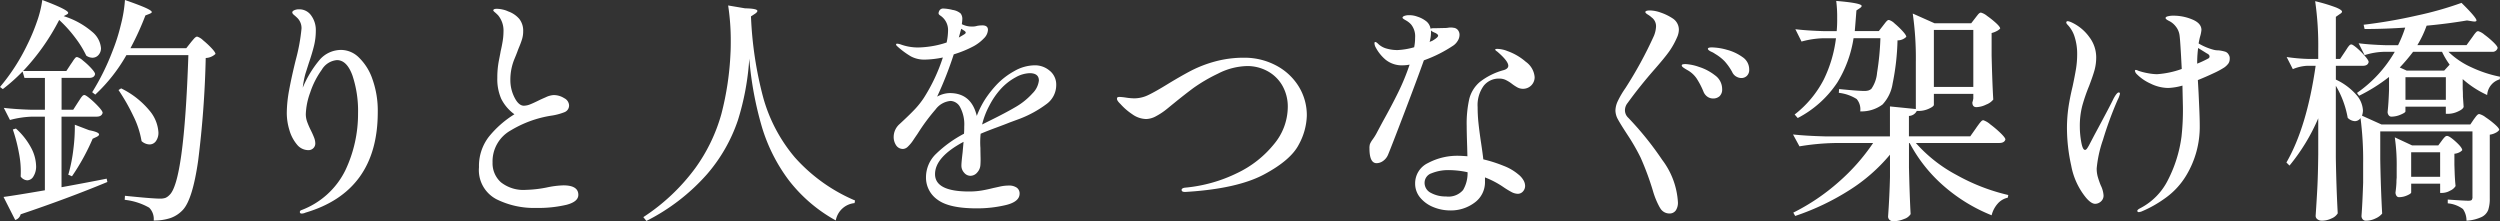
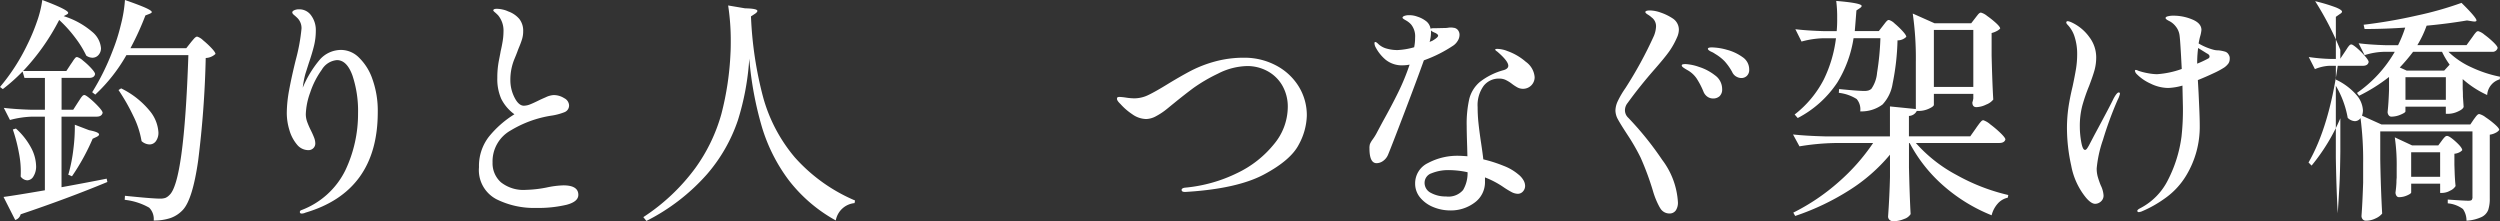
<svg xmlns="http://www.w3.org/2000/svg" width="353.869" height="31.307" viewBox="0 0 353.869 31.307">
  <rect x="0" y="0" width="353.869" height="31.307" fill="#333333" stroke="none" />
  <defs>
    <clipPath id="a">
      <rect width="353.869" height="31.307" fill="none" />
    </clipPath>
  </defs>
  <g transform="translate(0 0)">
    <g transform="translate(0 0)" clip-path="url(#a)">
      <path d="M11.03,14.493q.135-.2.319-.488a2.646,2.646,0,0,1,.32-.42.385.385,0,0,1,.268-.135c.135,0,.415.181.842.538a12.913,12.913,0,0,1,1.193,1.143q.555.605.555.841-.134.538-.841.538H8.709V26.5q4.035-.739,6.39-1.211l.1.471q-5.582,2.32-12.274,4.573a1.129,1.129,0,0,1-.773.807L.5,27.877q1.748-.235,5.852-.942V16.511H4.573a13.589,13.589,0,0,0-3.161.471L.539,15.267q1.646.2,3.967.269h1.85V11.03H3.464l-.269-.908A25.473,25.473,0,0,1,.4,12.61l-.4-.3A28.153,28.153,0,0,0,3.833,6.389a27.773,27.773,0,0,0,1.38-3.279A15.189,15.189,0,0,0,5.986,0Q9.652,1.379,9.651,1.816c0,.09-.067.168-.2.235l-.436.235a11.409,11.409,0,0,1,4.034,2.219,3.368,3.368,0,0,1,1.245,2.287,1.41,1.41,0,0,1-.354.992,1.119,1.119,0,0,1-.857.387,1.526,1.526,0,0,1-.874-.3A14.046,14.046,0,0,0,10.678,5.38a18.46,18.46,0,0,0-2.3-2.556,31.245,31.245,0,0,1-5.11,7.23h6.12l.638-.975c.068-.089.163-.23.287-.42a3.72,3.72,0,0,1,.319-.437.373.373,0,0,1,.27-.151,2.114,2.114,0,0,1,.84.5,9.943,9.943,0,0,1,1.177,1.093q.538.588.538.824-.1.539-.841.538h-3.9v4.506h1.648Zm-8.777,3.7A9.956,9.956,0,0,1,4.422,20.95a5.771,5.771,0,0,1,.689,2.556,2.621,2.621,0,0,1-.369,1.447,1.052,1.052,0,0,1-.875.571,1.225,1.225,0,0,1-.942-.538,13.245,13.245,0,0,0-.235-3.279,22.955,22.955,0,0,0-.874-3.38Zm10.357.235q1.414.271,1.412.605,0,.169-.336.336l-.572.269a30.765,30.765,0,0,1-2.926,5.314l-.538-.236.068-.168a22.1,22.1,0,0,0,.672-3.464,24.5,24.5,0,0,0,.2-3.43ZM27,6.019c.089-.111.23-.28.42-.5s.353-.336.488-.336a2.077,2.077,0,0,1,.841.521,12.6,12.6,0,0,1,1.194,1.11q.555.589.555.824a2.138,2.138,0,0,1-1.379.572,140.141,140.141,0,0,1-1.075,14.561q-.775,5.381-2.119,6.894a4.362,4.362,0,0,1-1.782,1.194,7.235,7.235,0,0,1-2.388.353,2.259,2.259,0,0,0-.639-1.816,8.912,8.912,0,0,0-3.464-1.11l.034-.572q3.867.4,4.943.4a2.3,2.3,0,0,0,.773-.1,1.681,1.681,0,0,0,.572-.4q2.085-1.849,2.69-19.806H17.89a23.423,23.423,0,0,1-4.405,5.582l-.437-.336A33.814,33.814,0,0,0,15.939,7.2,25.943,25.943,0,0,0,17.1,3.531,19.058,19.058,0,0,0,17.688,0q2.119.741,2.959,1.127t.841.588q0,.1-.3.235l-.606.235a39.775,39.775,0,0,1-2.119,4.641h7.9Zm-9.853,6.49a12.009,12.009,0,0,1,4,3.127,5.275,5.275,0,0,1,1.278,3.094,2.025,2.025,0,0,1-.353,1.245,1.1,1.1,0,0,1-.925.47,1.765,1.765,0,0,1-1.109-.47,12.7,12.7,0,0,0-1.178-3.582,27.9,27.9,0,0,0-2.085-3.649Z" transform="translate(0 0)" fill="#fff" />
      <path d="M56.059,8.291a7.683,7.683,0,0,1,1.934,3.077,13.274,13.274,0,0,1,.757,4.674q0,11.2-10.223,14.224a1.357,1.357,0,0,1-.538.135c-.18,0-.269-.079-.269-.235a.282.282,0,0,1,.168-.235,11.386,11.386,0,0,0,6.271-5.649,18.627,18.627,0,0,0,1.8-8.071,15.831,15.831,0,0,0-.79-5.347q-.791-2.185-2.2-2.186a2.768,2.768,0,0,0-2.152,1.379,11.826,11.826,0,0,0-1.631,3.211,9.865,9.865,0,0,0-.622,3.043,3.273,3.273,0,0,0,.2,1.127,11.614,11.614,0,0,0,.538,1.227q.235.471.42.942a2.35,2.35,0,0,1,.185.841.925.925,0,0,1-.286.706.968.968,0,0,1-.689.269,2.083,2.083,0,0,1-1.631-.807,5.549,5.549,0,0,1-1.059-2.034,8.3,8.3,0,0,1-.37-2.4,18.321,18.321,0,0,1,.336-3.279q.336-1.833.942-4.287a26.249,26.249,0,0,0,.807-4.405,2.029,2.029,0,0,0-.538-1.446,6.767,6.767,0,0,0-.5-.454c-.18-.146-.269-.274-.269-.387s.089-.212.269-.3a1.588,1.588,0,0,1,.706-.135,2.032,2.032,0,0,1,1.7.874,3.487,3.487,0,0,1,.656,2.152,8.974,8.974,0,0,1-.252,2.119q-.252,1.042-.757,2.522l-.471,1.48a13.049,13.049,0,0,0-.37,1.95,15.13,15.13,0,0,1,2.421-3.985,4.018,4.018,0,0,1,3.094-1.362,3.612,3.612,0,0,1,2.421,1.059" transform="translate(-5.278 -0.17)" fill="#fff" />
      <path d="M78.987,28.308a4.642,4.642,0,0,1-2.372-4.472,6.761,6.761,0,0,1,1.4-4.321,14.4,14.4,0,0,1,3.615-3.178,6.092,6.092,0,0,1-1.865-2.186,6.937,6.937,0,0,1-.555-2.959,12.463,12.463,0,0,1,.219-2.438q.218-1.092.251-1.328.169-.706.287-1.429a8.564,8.564,0,0,0,.117-1.362,3.373,3.373,0,0,0-.773-2.32q-.234-.235-.453-.42c-.146-.123-.219-.207-.219-.252q0-.235.5-.235a3.94,3.94,0,0,1,.807.1,3.407,3.407,0,0,1,.807.27,3.656,3.656,0,0,1,1.58,1.075A2.711,2.711,0,0,1,82.871,4.6a3.721,3.721,0,0,1-.151,1.076,10.508,10.508,0,0,1-.37,1.026c-.146.349-.252.622-.32.825q-.1.268-.386.958a7.752,7.752,0,0,0-.437,1.428,7.88,7.88,0,0,0-.151,1.58,5.392,5.392,0,0,0,.588,2.472q.587,1.16,1.328,1.16a2.474,2.474,0,0,0,.907-.2c.337-.134.773-.336,1.312-.605q.2-.1.891-.4a2.934,2.934,0,0,1,1.093-.3,2.749,2.749,0,0,1,1.5.436,1.209,1.209,0,0,1,.69.975,1.009,1.009,0,0,1-.605.992,8.3,8.3,0,0,1-1.984.521,15.783,15.783,0,0,0-5.649,2.068,5.015,5.015,0,0,0-2.59,4.557,3.608,3.608,0,0,0,1.177,2.79,5.136,5.136,0,0,0,3.565,1.076,16.8,16.8,0,0,0,2.925-.336,12.883,12.883,0,0,1,2.355-.3q2.119,0,2.119,1.345,0,.976-1.7,1.412a17.433,17.433,0,0,1-4.254.437,11.931,11.931,0,0,1-5.733-1.278" transform="translate(-8.816 -0.162)" fill="#fff" />
      <path d="M117.3,1.278q1.748.033,1.749.37,0,.169-.336.4l-.572.37a52.683,52.683,0,0,0,1.749,11.551,22.323,22.323,0,0,0,4.472,8.423,23.913,23.913,0,0,0,8.508,6.087l-.067.37a2.994,2.994,0,0,0-2.657,2.455,21.506,21.506,0,0,1-6.658-5.7,24.052,24.052,0,0,1-3.8-7.533A48.464,48.464,0,0,1,117.9,8.406a36.712,36.712,0,0,1-1.614,8.726,22.842,22.842,0,0,1-4.372,7.633,28.648,28.648,0,0,1-8.575,6.608l-.437-.539a28.3,28.3,0,0,0,7.348-6.927,24.145,24.145,0,0,0,3.7-7.666,41.238,41.238,0,0,0,1.295-8.677c.022-.335.034-.841.034-1.512a32.727,32.727,0,0,0-.37-5.179Z" transform="translate(-11.842 -0.1)" fill="#fff" />
-       <path d="M165.049,10.178a2.522,2.522,0,0,1,.908,2.017,3.32,3.32,0,0,1-1.4,2.708,15.672,15.672,0,0,1-3.682,2.034l-1.547.571q-.572.236-1.849.707t-2.219.873a11.748,11.748,0,0,0-.034,2.019q0,.3.018,1.211a10.7,10.7,0,0,1-.018,1.177,1.721,1.721,0,0,1-.453,1.076,1.264,1.264,0,0,1-.958.471,1.163,1.163,0,0,1-.891-.437,1.475,1.475,0,0,1-.388-1.01q0-.435.169-1.849l.134-1.513q-4.035,2.153-4.035,4.573,0,2.456,4.809,2.456a10.514,10.514,0,0,0,1.765-.135q.79-.133,1.732-.37c.112-.021.393-.083.841-.184a5.783,5.783,0,0,1,1.279-.151,1.886,1.886,0,0,1,1.143.3,1,1,0,0,1,.4.842q0,1.143-1.934,1.614a17.543,17.543,0,0,1-4.152.471q-3.9,0-5.533-1.228a3.8,3.8,0,0,1-1.631-3.177,4.588,4.588,0,0,1,1.413-3.3,17.128,17.128,0,0,1,3.967-2.859q.035-.369.034-1.042a5.121,5.121,0,0,0-.571-2.69,1.619,1.619,0,0,0-1.346-.909,2.946,2.946,0,0,0-2.135,1.195,27.906,27.906,0,0,0-2.269,3.009l-.37.573q-.1.134-.505.74a5.073,5.073,0,0,1-.773.942,1.061,1.061,0,0,1-.672.336,1.14,1.14,0,0,1-.992-.5,2.112,2.112,0,0,1-.354-1.245,2.43,2.43,0,0,1,.841-1.781l.505-.471q.941-.875,1.63-1.6a12.046,12.046,0,0,0,1.295-1.631,24.979,24.979,0,0,0,2.69-5.717,13.4,13.4,0,0,1-2.555.3,4.008,4.008,0,0,1-1.968-.455,11.663,11.663,0,0,1-1.967-1.462.371.371,0,0,1-.135-.236c0-.066.057-.1.168-.1a2,2,0,0,1,.472.1,7.161,7.161,0,0,0,2.454.437,13.443,13.443,0,0,0,1.765-.15,13.077,13.077,0,0,0,2.3-.555,8.427,8.427,0,0,0,.2-1.649,2.447,2.447,0,0,0-1.076-2.151c-.18-.112-.268-.224-.268-.336a.83.83,0,0,1,.2-.488.6.6,0,0,1,.472-.185,6.206,6.206,0,0,1,1.328.2,2.237,2.237,0,0,1,1.126.5,1.252,1.252,0,0,1,.236.841,5.474,5.474,0,0,1-.068.673,3.062,3.062,0,0,0,1.446.336,2.329,2.329,0,0,0,.74-.1,4.55,4.55,0,0,1,.706-.067c.538,0,.807.214.807.64a1.78,1.78,0,0,1-.555,1.177,5.952,5.952,0,0,1-1.429,1.11,15.583,15.583,0,0,1-2.858,1.177,51.844,51.844,0,0,1-2.354,5.986,3.791,3.791,0,0,1,1.782-.505q3.061,0,3.833,3.229a12.933,12.933,0,0,1,1.211-2.4,15.337,15.337,0,0,1,1.614-2.035,10.3,10.3,0,0,1,2.472-1.9,5.9,5.9,0,0,1,2.909-.824,3.164,3.164,0,0,1,2.119.773M152.17,5.471q.64-.37.74-.437c.157-.089.236-.18.236-.269s-.09-.19-.27-.3l-.37-.235Zm10.408,7.919a3.032,3.032,0,0,0,.925-1.833q0-1.042-1.311-1.042a4.333,4.333,0,0,0-1.984.588,7.987,7.987,0,0,0-2.084,1.631,10.92,10.92,0,0,0-1.614,2.336,11.163,11.163,0,0,0-1.043,2.708l.4-.2.741-.37q2.119-1.042,3.5-1.849a9.884,9.884,0,0,0,2.472-1.967" transform="translate(-16.451 -0.157)" fill="#fff" />
      <path d="M187.808,27.963c0-.179.157-.29.471-.336a21.037,21.037,0,0,0,7.4-2.068,14.94,14.94,0,0,0,5.245-4.136,8.266,8.266,0,0,0,1.917-5.128,5.979,5.979,0,0,0-.823-3.211,5.376,5.376,0,0,0-2.135-2,5.968,5.968,0,0,0-2.758-.673,9.447,9.447,0,0,0-4.17,1.077,23.027,23.027,0,0,0-3.5,2.05q-1.31.977-2.79,2.186-.169.135-.908.74a9.356,9.356,0,0,1-1.53,1.026,3.1,3.1,0,0,1-1.429.421,3.508,3.508,0,0,1-1.984-.69,8.456,8.456,0,0,1-1.649-1.429q-.5-.47-.5-.74c0-.112.027-.185.084-.219a.683.683,0,0,1,.319-.05,8.758,8.758,0,0,1,.908.1,8.571,8.571,0,0,0,1.143.1,4.605,4.605,0,0,0,2.018-.488q1.009-.487,2.757-1.563,1.882-1.144,3.3-1.883a17.229,17.229,0,0,1,3.328-1.279,15.4,15.4,0,0,1,4.171-.538,9.491,9.491,0,0,1,4.388,1.043,8.267,8.267,0,0,1,3.245,2.925,7.735,7.735,0,0,1,1.21,4.272,9.04,9.04,0,0,1-1.126,4.034q-1.128,2.219-4.943,4.255t-11.148,2.472c-.336,0-.5-.09-.5-.27" transform="translate(-20.559 -1.062)" fill="#fff" />
      <path d="M226.752,8.821q-.908,2.557-2.741,7.364T221.674,22.2a2.011,2.011,0,0,1-.689.858,1.588,1.588,0,0,1-.925.319q-1.009,0-1.009-2.085a2.011,2.011,0,0,1,.067-.622,3.334,3.334,0,0,1,.336-.588,7.452,7.452,0,0,0,.706-1.143l.773-1.446q1.278-2.286,2.2-4.169a31.442,31.442,0,0,0,1.6-3.9,4.614,4.614,0,0,1-.908.1,3.659,3.659,0,0,1-2.488-.791,5.816,5.816,0,0,1-1.379-1.7,1.381,1.381,0,0,1-.2-.639c0-.112.044-.168.135-.168s.246.112.471.336a2.767,2.767,0,0,0,1.16.605,5.541,5.541,0,0,0,1.5.2,10.158,10.158,0,0,0,2.354-.4,6.529,6.529,0,0,0,.134-1.345,2.667,2.667,0,0,0-.572-1.883,2.926,2.926,0,0,0-.757-.588q-.454-.252-.454-.353c0-.112.089-.2.269-.269a1.934,1.934,0,0,1,.673-.1,3.216,3.216,0,0,1,1.143.2,3.923,3.923,0,0,1,1.328.705,1.681,1.681,0,0,1,.555,1.009,1.246,1.246,0,0,1,.538-.067l1.513-.034a2.406,2.406,0,0,0,.42-.033,2.1,2.1,0,0,1,.387-.034,1.569,1.569,0,0,1,.37.034.88.88,0,0,1,.638.319,1.05,1.05,0,0,1,.236.689,1.585,1.585,0,0,1-.236.807,2.162,2.162,0,0,1-.6.673,18.916,18.916,0,0,1-4.2,2.119m8.44,3.632a4.662,4.662,0,0,0-.841,2.993,22.133,22.133,0,0,0,.134,2.4q.134,1.229.4,2.976.2,1.346.269,2.018a19.557,19.557,0,0,1,2.892.925,7.147,7.147,0,0,1,2.051,1.194,2.864,2.864,0,0,1,.723.807,1.641,1.641,0,0,1,.252.807,1.162,1.162,0,0,1-.3.807.959.959,0,0,1-.74.336,1.965,1.965,0,0,1-.891-.252,12.414,12.414,0,0,1-1.227-.756,12.819,12.819,0,0,0-2.522-1.312v.573a3.558,3.558,0,0,1-1.463,2.992,5.593,5.593,0,0,1-3.48,1.11,6.254,6.254,0,0,1-2.32-.453,4.681,4.681,0,0,1-1.883-1.329,3.072,3.072,0,0,1-.74-2.051,3.172,3.172,0,0,1,1.816-2.875,8.835,8.835,0,0,1,4.405-1.026q.3,0,1.177.067l-.034-1.345q-.068-2.018-.067-2.926a15.925,15.925,0,0,1,.37-3.867,4.649,4.649,0,0,1,1.5-2.388,9.566,9.566,0,0,1,3.413-1.681q.605-.2.605-.605,0-.672-1.58-2.017-.269-.169-.269-.27c0-.066.1-.1.3-.1a3.758,3.758,0,0,1,.689.083,3.563,3.563,0,0,1,.723.219,8.076,8.076,0,0,1,2.623,1.53,2.937,2.937,0,0,1,1.244,2.169,1.636,1.636,0,0,1-1.614,1.648,1.7,1.7,0,0,1-.773-.168,6.13,6.13,0,0,1-.874-.572,4.9,4.9,0,0,0-.891-.538,2.139,2.139,0,0,0-.857-.167,2.71,2.71,0,0,0-2.219,1.042M232.3,27.182a4.7,4.7,0,0,0,.639-2.522,12.5,12.5,0,0,0-2.589-.3,6.249,6.249,0,0,0-2.488.438,1.427,1.427,0,0,0-1.009,1.344,1.579,1.579,0,0,0,.908,1.446,4.292,4.292,0,0,0,2.118.5,2.724,2.724,0,0,0,2.421-.908m-4.741-20.95a1.082,1.082,0,0,1,.252-.118,1,1,0,0,0,.286-.151c.448-.268.673-.482.673-.638,0-.112-.123-.236-.37-.37a2.943,2.943,0,0,1-.336-.152.8.8,0,0,1-.3-.218v.3a5.43,5.43,0,0,1-.2,1.345" transform="translate(-25.207 -0.28)" fill="#fff" />
      <path d="M264.684,29.583a11.156,11.156,0,0,1-.975-2.354A39.908,39.908,0,0,0,261.96,22.5a28.935,28.935,0,0,0-1.849-3.211q-1.009-1.546-1.362-2.2a2.66,2.66,0,0,1-.353-1.261,3.238,3.238,0,0,1,.319-1.295,12.783,12.783,0,0,1,1.093-1.866,57.147,57.147,0,0,0,4.035-7.4,3.951,3.951,0,0,0,.3-1.311,1.538,1.538,0,0,0-.639-1.311,3.065,3.065,0,0,0-.521-.387q-.353-.219-.353-.353,0-.235.673-.235a4.825,4.825,0,0,1,1.5.3,7.4,7.4,0,0,1,1.664.807,1.91,1.91,0,0,1,.909,1.614,2.769,2.769,0,0,1-.269,1.11,10.967,10.967,0,0,1-1.076,1.934q-.605.857-1.95,2.4-2.219,2.522-3.968,4.943a1.641,1.641,0,0,0-.37,1.042,1.445,1.445,0,0,0,.471,1.042,44.826,44.826,0,0,1,4.809,5.969,10.968,10.968,0,0,1,2.219,6,1.97,1.97,0,0,1-.3,1.143,1.067,1.067,0,0,1-.942.437,1.5,1.5,0,0,1-1.311-.841m6.725-15.688a1.594,1.594,0,0,1-.572-.756,11.089,11.089,0,0,0-.958-1.833,3.823,3.823,0,0,0-1.328-1.194,5.743,5.743,0,0,1-.539-.336c-.156-.112-.234-.213-.234-.3s.056-.146.168-.168a1.908,1.908,0,0,1,.37-.034,6.917,6.917,0,0,1,1.9.4,7.217,7.217,0,0,1,2.27,1.194,2.378,2.378,0,0,1,1.009,1.934,1.289,1.289,0,0,1-.37,1.026,1.341,1.341,0,0,1-.909.319,1.4,1.4,0,0,1-.806-.253m4.069-2.857a1.424,1.424,0,0,1-.572-.656,8,8,0,0,0-1.059-1.5,6.327,6.327,0,0,0-1.362-1.059,2.532,2.532,0,0,0-.471-.269,1.762,1.762,0,0,1-.388-.219c-.1-.079-.15-.152-.15-.219,0-.135.189-.2.572-.2a8.368,8.368,0,0,1,2.118.336,6.77,6.77,0,0,1,2.2,1.026,2.091,2.091,0,0,1,.958,1.765,1.161,1.161,0,0,1-.336.908,1.124,1.124,0,0,1-.773.3,1.438,1.438,0,0,1-.74-.219" transform="translate(-29.735 -0.192)" fill="#fff" />
      <path d="M312.691,18.176c.088-.135.212-.308.37-.521a4.2,4.2,0,0,1,.386-.471.425.425,0,0,1,.286-.151,2.863,2.863,0,0,1,.992.588,14.614,14.614,0,0,1,1.464,1.244q.672.656.673.891-.135.5-.875.5h-11.8a20.555,20.555,0,0,0,5.784,4.54,27.851,27.851,0,0,0,7.3,2.825L317.2,28a2.62,2.62,0,0,0-1.411.824,3.882,3.882,0,0,0-.875,1.665,23.566,23.566,0,0,1-6.725-4.1,21.1,21.1,0,0,1-4.876-6.12h-.1v3.43q.1,4.3.235,6.625a1.692,1.692,0,0,1-.925.689,3.912,3.912,0,0,1-1.53.319.721.721,0,0,1-.537-.2.64.64,0,0,1-.2-.47q.2-2.758.27-5.582V21.909a24.458,24.458,0,0,1-5.75,5.027,35.167,35.167,0,0,1-7.667,3.649l-.27-.471a29.651,29.651,0,0,0,6.424-4.339,28.55,28.55,0,0,0,4.876-5.514h-5.381a34.078,34.078,0,0,0-5.044.471L286.8,19.05q1.849.2,4.473.269h9.247V15.082l3.664.369V8.828a44.025,44.025,0,0,0-.437-6.894l3.094,1.379h5.179l.572-.74c.068-.089.185-.241.354-.454s.319-.319.453-.319a2.345,2.345,0,0,1,.875.471,12.517,12.517,0,0,1,1.261,1.009c.391.359.588.617.588.773a1.6,1.6,0,0,1-.472.353,3.061,3.061,0,0,1-.74.286V7.886q.1,4.035.235,6.221a2.293,2.293,0,0,1-.992.706,3.363,3.363,0,0,1-1.395.37q-.573,0-.573-.673a2.778,2.778,0,0,0,.135-.572V13.3h-5.583v1.547q0,.236-.706.555a3.471,3.471,0,0,1-1.446.319h-.268a1.293,1.293,0,0,1-1.111.706v2.892h8.677ZM299.542,3.649c.067-.089.163-.213.286-.37a2.479,2.479,0,0,1,.3-.336.383.383,0,0,1,.252-.1,1.94,1.94,0,0,1,.808.505,11.377,11.377,0,0,1,1.126,1.076q.522.572.521.807a1.747,1.747,0,0,1-1.243.5,34.258,34.258,0,0,1-.69,6.1,5.584,5.584,0,0,1-1.429,2.976,4.966,4.966,0,0,1-3.16.975,2.223,2.223,0,0,0-.505-1.749,6.008,6.008,0,0,0-2.522-.875l.034-.537q2.689.269,3.564.269a2.058,2.058,0,0,0,.588-.067,1.2,1.2,0,0,0,.42-.235,4.663,4.663,0,0,0,.807-2.287,37.722,37.722,0,0,0,.471-4.876h-3.8a16.922,16.922,0,0,1-2.287,6.255,15.03,15.03,0,0,1-5.615,5.044l-.438-.5a14.9,14.9,0,0,0,4.12-4.943,18.412,18.412,0,0,0,1.732-5.851H291.1a12.715,12.715,0,0,0-3.094.47l-.873-1.748q1.646.2,3.967.269h1.883a17.246,17.246,0,0,0,.067-1.816,17.654,17.654,0,0,0-.134-2.456q3.6.3,3.6.707c0,.09-.079.19-.235.3l-.505.336q-.169,2.219-.234,2.926h3.4Zm12.779.605h-5.583v8.071h5.583Z" transform="translate(-33.003 -0.017)" fill="#fff" />
      <path d="M338.109,13.571a3.986,3.986,0,0,1-.336.874,50.6,50.6,0,0,0-2.068,5.633,17.069,17.069,0,0,0-.891,4.051,4.336,4.336,0,0,0,.151,1.178,12,12,0,0,0,.42,1.211,3.818,3.818,0,0,1,.4,1.411,1.093,1.093,0,0,1-.387.892,1.239,1.239,0,0,1-.79.319q-.572,0-1.311-.874a10.026,10.026,0,0,1-2.085-4.523,24.766,24.766,0,0,1-.605-5.2,20.719,20.719,0,0,1,.2-2.993q.2-1.379.605-3.06.3-1.412.472-2.438a13.033,13.033,0,0,0,.167-2.1A7.869,7.869,0,0,0,331.72,5.6a4.341,4.341,0,0,0-.942-1.716q-.269-.268-.269-.4c0-.134.079-.2.235-.2a2.451,2.451,0,0,1,.572.2,6.409,6.409,0,0,1,2.455,2.052,4.736,4.736,0,0,1,.975,2.825,6.856,6.856,0,0,1-.235,1.849q-.235.842-.773,2.253a24.648,24.648,0,0,0-.975,2.841,11.351,11.351,0,0,0-.336,2.909,12.3,12.3,0,0,0,.2,2.169q.2,1.127.538,1.127.169,0,.353-.3c.123-.2.2-.325.219-.37l.74-1.412q2.32-4.3,2.724-5.179.471-.875.74-.874c.111,0,.168.066.168.2m15.536-4.977a1.163,1.163,0,0,1-.185.673,2.6,2.6,0,0,1-.589.572,11.9,11.9,0,0,1-1.5.807q-1.059.5-2.236.975l.1,1.781q.033.707.1,2.237t.067,2.438a13.3,13.3,0,0,1-1.883,6.994,10.645,10.645,0,0,1-3.077,3.312A16.458,16.458,0,0,1,341.1,30.25l-.3.068c-.158,0-.235-.068-.235-.2q0-.134.37-.336a9,9,0,0,0,3.935-3.952,18.757,18.757,0,0,0,1.949-6.2,34.181,34.181,0,0,0,.2-4.2l-.067-3.026a8.43,8.43,0,0,1-2.018.336,5.755,5.755,0,0,1-2.505-.623,6.435,6.435,0,0,1-2-1.395.823.823,0,0,1-.2-.4.119.119,0,0,1,.135-.135.774.774,0,0,1,.3.1,8.2,8.2,0,0,0,1.345.353,7.541,7.541,0,0,0,1.345.151,12.78,12.78,0,0,0,3.5-.74q-.2-3.968-.3-4.674A2.537,2.537,0,0,0,345.978,4a2.671,2.671,0,0,0-.942-.757q-.471-.235-.471-.4c0-.112.112-.2.336-.252a3.219,3.219,0,0,1,.773-.084,6.905,6.905,0,0,1,2.673.538q1.294.539,1.295,1.48a4.828,4.828,0,0,1-.2.975q-.1.37-.2.942a8.388,8.388,0,0,0,2.051.873,2.534,2.534,0,0,0,.74.1,4.9,4.9,0,0,1,.958.185.871.871,0,0,1,.521.453.869.869,0,0,1,.134.539m-2.858-.3c0-.179-.124-.325-.37-.437l-1.244-.773a16.577,16.577,0,0,0-.135,1.883V9.3a14.81,14.81,0,0,0,1.58-.74.3.3,0,0,0,.168-.269" transform="translate(-38.033 -0.289)" fill="#fff" />
-       <path d="M393.936,16.634a11.937,11.937,0,0,1,1.312,1.009q.605.538.6.773a1.412,1.412,0,0,1-.5.4,2.477,2.477,0,0,1-.84.269V28.1a5.044,5.044,0,0,1-.219,1.631,1.864,1.864,0,0,1-.942,1.009,5.863,5.863,0,0,1-2.135.521,2.838,2.838,0,0,0-.5-1.648,4.163,4.163,0,0,0-2.152-.808v-.537q2.388.169,2.926.167c.247,0,.4-.039.471-.117a.726.726,0,0,0,.1-.454V18.618H379.006v3.934q.068,4.068.269,7.7a2.435,2.435,0,0,1-.907.673,3.058,3.058,0,0,1-1.38.336.578.578,0,0,1-.47-.2.709.709,0,0,1-.169-.471q.134-1.715.235-4.708v-2.69a46.382,46.382,0,0,0-.37-6.456.992.992,0,0,1-.806.437,1.585,1.585,0,0,1-1.01-.471,13.448,13.448,0,0,0-1.681-4.54V22.316q.066,4.171.269,7.9a1.786,1.786,0,0,1-.875.723,3.1,3.1,0,0,1-1.344.319,1.014,1.014,0,0,1-.656-.2.591.591,0,0,1-.253-.471q.134-1.984.235-3.85t.135-4.893V16.768a27.507,27.507,0,0,1-4.068,6.691l-.437-.436q2.891-5.01,4.135-13.687h-1.211a6,6,0,0,0-2.018.472l-.873-1.715a25.282,25.282,0,0,0,3.026.269h1.445V7.084A44.03,44.03,0,0,0,369.792.19a23.959,23.959,0,0,1,2.959.891q.842.353.841.588c0,.113-.1.225-.3.337l-.571.4V8.361h.605L374,7.353c.09-.135.2-.3.32-.488a2.583,2.583,0,0,1,.319-.419.387.387,0,0,1,.269-.135c.134,0,.4.174.807.52a10.748,10.748,0,0,1,1.126,1.127q.522.605.521.841-.1.538-.84.537h-3.8v1.951a8.721,8.721,0,0,1,2.908,2.169,3.605,3.605,0,0,1,.926,2.2,2.392,2.392,0,0,1-.134.74l2.757,1.244h12.577l.5-.74c.067-.089.152-.2.252-.336a1.875,1.875,0,0,1,.27-.3.374.374,0,0,1,.251-.1,2.542,2.542,0,0,1,.908.471m-5.279-9.281a11.3,11.3,0,0,0,3.261,2.2,17.534,17.534,0,0,0,4.036,1.328l-.034.369a2.475,2.475,0,0,0-1.783,2.22,13.739,13.739,0,0,1-3.463-2.254V12.6c.021.313.033.684.033,1.11l.1,1.446q-.1.337-.823.656a3.312,3.312,0,0,1-1.328.319h-.37V15.12h-5.717v.673q0,.169-.673.454a3.339,3.339,0,0,1-1.311.286.465.465,0,0,1-.388-.2.77.77,0,0,1-.151-.471q.135-1.212.2-3.06V10.917a23.77,23.77,0,0,1-4.237,2.657l-.3-.4a18.009,18.009,0,0,0,5.347-5.817h-1.58a9.73,9.73,0,0,0-2.69.471l-.842-1.681q1.546.2,3.766.269h1.816a17.609,17.609,0,0,0,1.01-2.488q-2.894.2-5.75.2l-.135-.605a71.385,71.385,0,0,0,7.5-1.295,48.354,48.354,0,0,0,6.355-1.8q2.119,2.085,2.118,2.488c0,.135-.167.18-.5.135l-.841-.135q-2.793.471-5.717.74a14.862,14.862,0,0,1-1.312,2.757h6.961l.706-.975c.067-.089.169-.23.3-.42a3.392,3.392,0,0,1,.352-.437.427.427,0,0,1,.287-.151,2.387,2.387,0,0,1,.89.5,12.158,12.158,0,0,1,1.279,1.076c.391.381.588.65.588.807a.722.722,0,0,1-.807.538Zm.268,19.638a2.359,2.359,0,0,1-1.143.336h-.3V26.016h-4.1V27.26q0,.169-.573.42a2.824,2.824,0,0,1-1.143.252.422.422,0,0,1-.37-.2.833.833,0,0,1-.134-.471q.1-.706.134-1.412a5.633,5.633,0,0,1,.034-.673V23.763a27.029,27.029,0,0,0-.268-4.3l2.454,1.143h3.7l.5-.673c.045-.067.118-.162.219-.286a2.3,2.3,0,0,1,.27-.286.38.38,0,0,1,.251-.1c.224,0,.64.275,1.244.825s.909.947.909,1.194a1.308,1.308,0,0,1-.437.319,1.87,1.87,0,0,1-.673.185v1.58l.034.975q.032,1.077.134,2.018a1.664,1.664,0,0,1-.74.639m-.874-16.982.773-.841a11.358,11.358,0,0,1-1.076-1.816h-4.1a27.023,27.023,0,0,1-1.883,2.219l.974.437Zm-5.48,4.136h5.717V10.951h-5.717Zm.807,10.9h4.1V21.577h-4.1Z" transform="translate(-42.086 -0.022)" fill="#fff" />
+       <path d="M393.936,16.634a11.937,11.937,0,0,1,1.312,1.009q.605.538.6.773a1.412,1.412,0,0,1-.5.4,2.477,2.477,0,0,1-.84.269V28.1a5.044,5.044,0,0,1-.219,1.631,1.864,1.864,0,0,1-.942,1.009,5.863,5.863,0,0,1-2.135.521,2.838,2.838,0,0,0-.5-1.648,4.163,4.163,0,0,0-2.152-.808v-.537q2.388.169,2.926.167c.247,0,.4-.039.471-.117a.726.726,0,0,0,.1-.454V18.618H379.006v3.934q.068,4.068.269,7.7a2.435,2.435,0,0,1-.907.673,3.058,3.058,0,0,1-1.38.336.578.578,0,0,1-.47-.2.709.709,0,0,1-.169-.471q.134-1.715.235-4.708v-2.69a46.382,46.382,0,0,0-.37-6.456.992.992,0,0,1-.806.437,1.585,1.585,0,0,1-1.01-.471,13.448,13.448,0,0,0-1.681-4.54V22.316q.066,4.171.269,7.9q.134-1.984.235-3.85t.135-4.893V16.768a27.507,27.507,0,0,1-4.068,6.691l-.437-.436q2.891-5.01,4.135-13.687h-1.211a6,6,0,0,0-2.018.472l-.873-1.715a25.282,25.282,0,0,0,3.026.269h1.445V7.084A44.03,44.03,0,0,0,369.792.19a23.959,23.959,0,0,1,2.959.891q.842.353.841.588c0,.113-.1.225-.3.337l-.571.4V8.361h.605L374,7.353c.09-.135.2-.3.32-.488a2.583,2.583,0,0,1,.319-.419.387.387,0,0,1,.269-.135c.134,0,.4.174.807.52a10.748,10.748,0,0,1,1.126,1.127q.522.605.521.841-.1.538-.84.537h-3.8v1.951a8.721,8.721,0,0,1,2.908,2.169,3.605,3.605,0,0,1,.926,2.2,2.392,2.392,0,0,1-.134.74l2.757,1.244h12.577l.5-.74c.067-.089.152-.2.252-.336a1.875,1.875,0,0,1,.27-.3.374.374,0,0,1,.251-.1,2.542,2.542,0,0,1,.908.471m-5.279-9.281a11.3,11.3,0,0,0,3.261,2.2,17.534,17.534,0,0,0,4.036,1.328l-.034.369a2.475,2.475,0,0,0-1.783,2.22,13.739,13.739,0,0,1-3.463-2.254V12.6c.021.313.033.684.033,1.11l.1,1.446q-.1.337-.823.656a3.312,3.312,0,0,1-1.328.319h-.37V15.12h-5.717v.673q0,.169-.673.454a3.339,3.339,0,0,1-1.311.286.465.465,0,0,1-.388-.2.77.77,0,0,1-.151-.471q.135-1.212.2-3.06V10.917a23.77,23.77,0,0,1-4.237,2.657l-.3-.4a18.009,18.009,0,0,0,5.347-5.817h-1.58a9.73,9.73,0,0,0-2.69.471l-.842-1.681q1.546.2,3.766.269h1.816a17.609,17.609,0,0,0,1.01-2.488q-2.894.2-5.75.2l-.135-.605a71.385,71.385,0,0,0,7.5-1.295,48.354,48.354,0,0,0,6.355-1.8q2.119,2.085,2.118,2.488c0,.135-.167.18-.5.135l-.841-.135q-2.793.471-5.717.74a14.862,14.862,0,0,1-1.312,2.757h6.961l.706-.975c.067-.089.169-.23.3-.42a3.392,3.392,0,0,1,.352-.437.427.427,0,0,1,.287-.151,2.387,2.387,0,0,1,.89.5,12.158,12.158,0,0,1,1.279,1.076c.391.381.588.65.588.807a.722.722,0,0,1-.807.538Zm.268,19.638a2.359,2.359,0,0,1-1.143.336h-.3V26.016h-4.1V27.26q0,.169-.573.42a2.824,2.824,0,0,1-1.143.252.422.422,0,0,1-.37-.2.833.833,0,0,1-.134-.471q.1-.706.134-1.412a5.633,5.633,0,0,1,.034-.673V23.763a27.029,27.029,0,0,0-.268-4.3l2.454,1.143h3.7l.5-.673c.045-.067.118-.162.219-.286a2.3,2.3,0,0,1,.27-.286.38.38,0,0,1,.251-.1c.224,0,.64.275,1.244.825s.909.947.909,1.194a1.308,1.308,0,0,1-.437.319,1.87,1.87,0,0,1-.673.185v1.58l.034.975q.032,1.077.134,2.018a1.664,1.664,0,0,1-.74.639m-.874-16.982.773-.841a11.358,11.358,0,0,1-1.076-1.816h-4.1a27.023,27.023,0,0,1-1.883,2.219l.974.437Zm-5.48,4.136h5.717V10.951h-5.717Zm.807,10.9h4.1V21.577h-4.1Z" transform="translate(-42.086 -0.022)" fill="#fff" />
    </g>
  </g>
</svg>